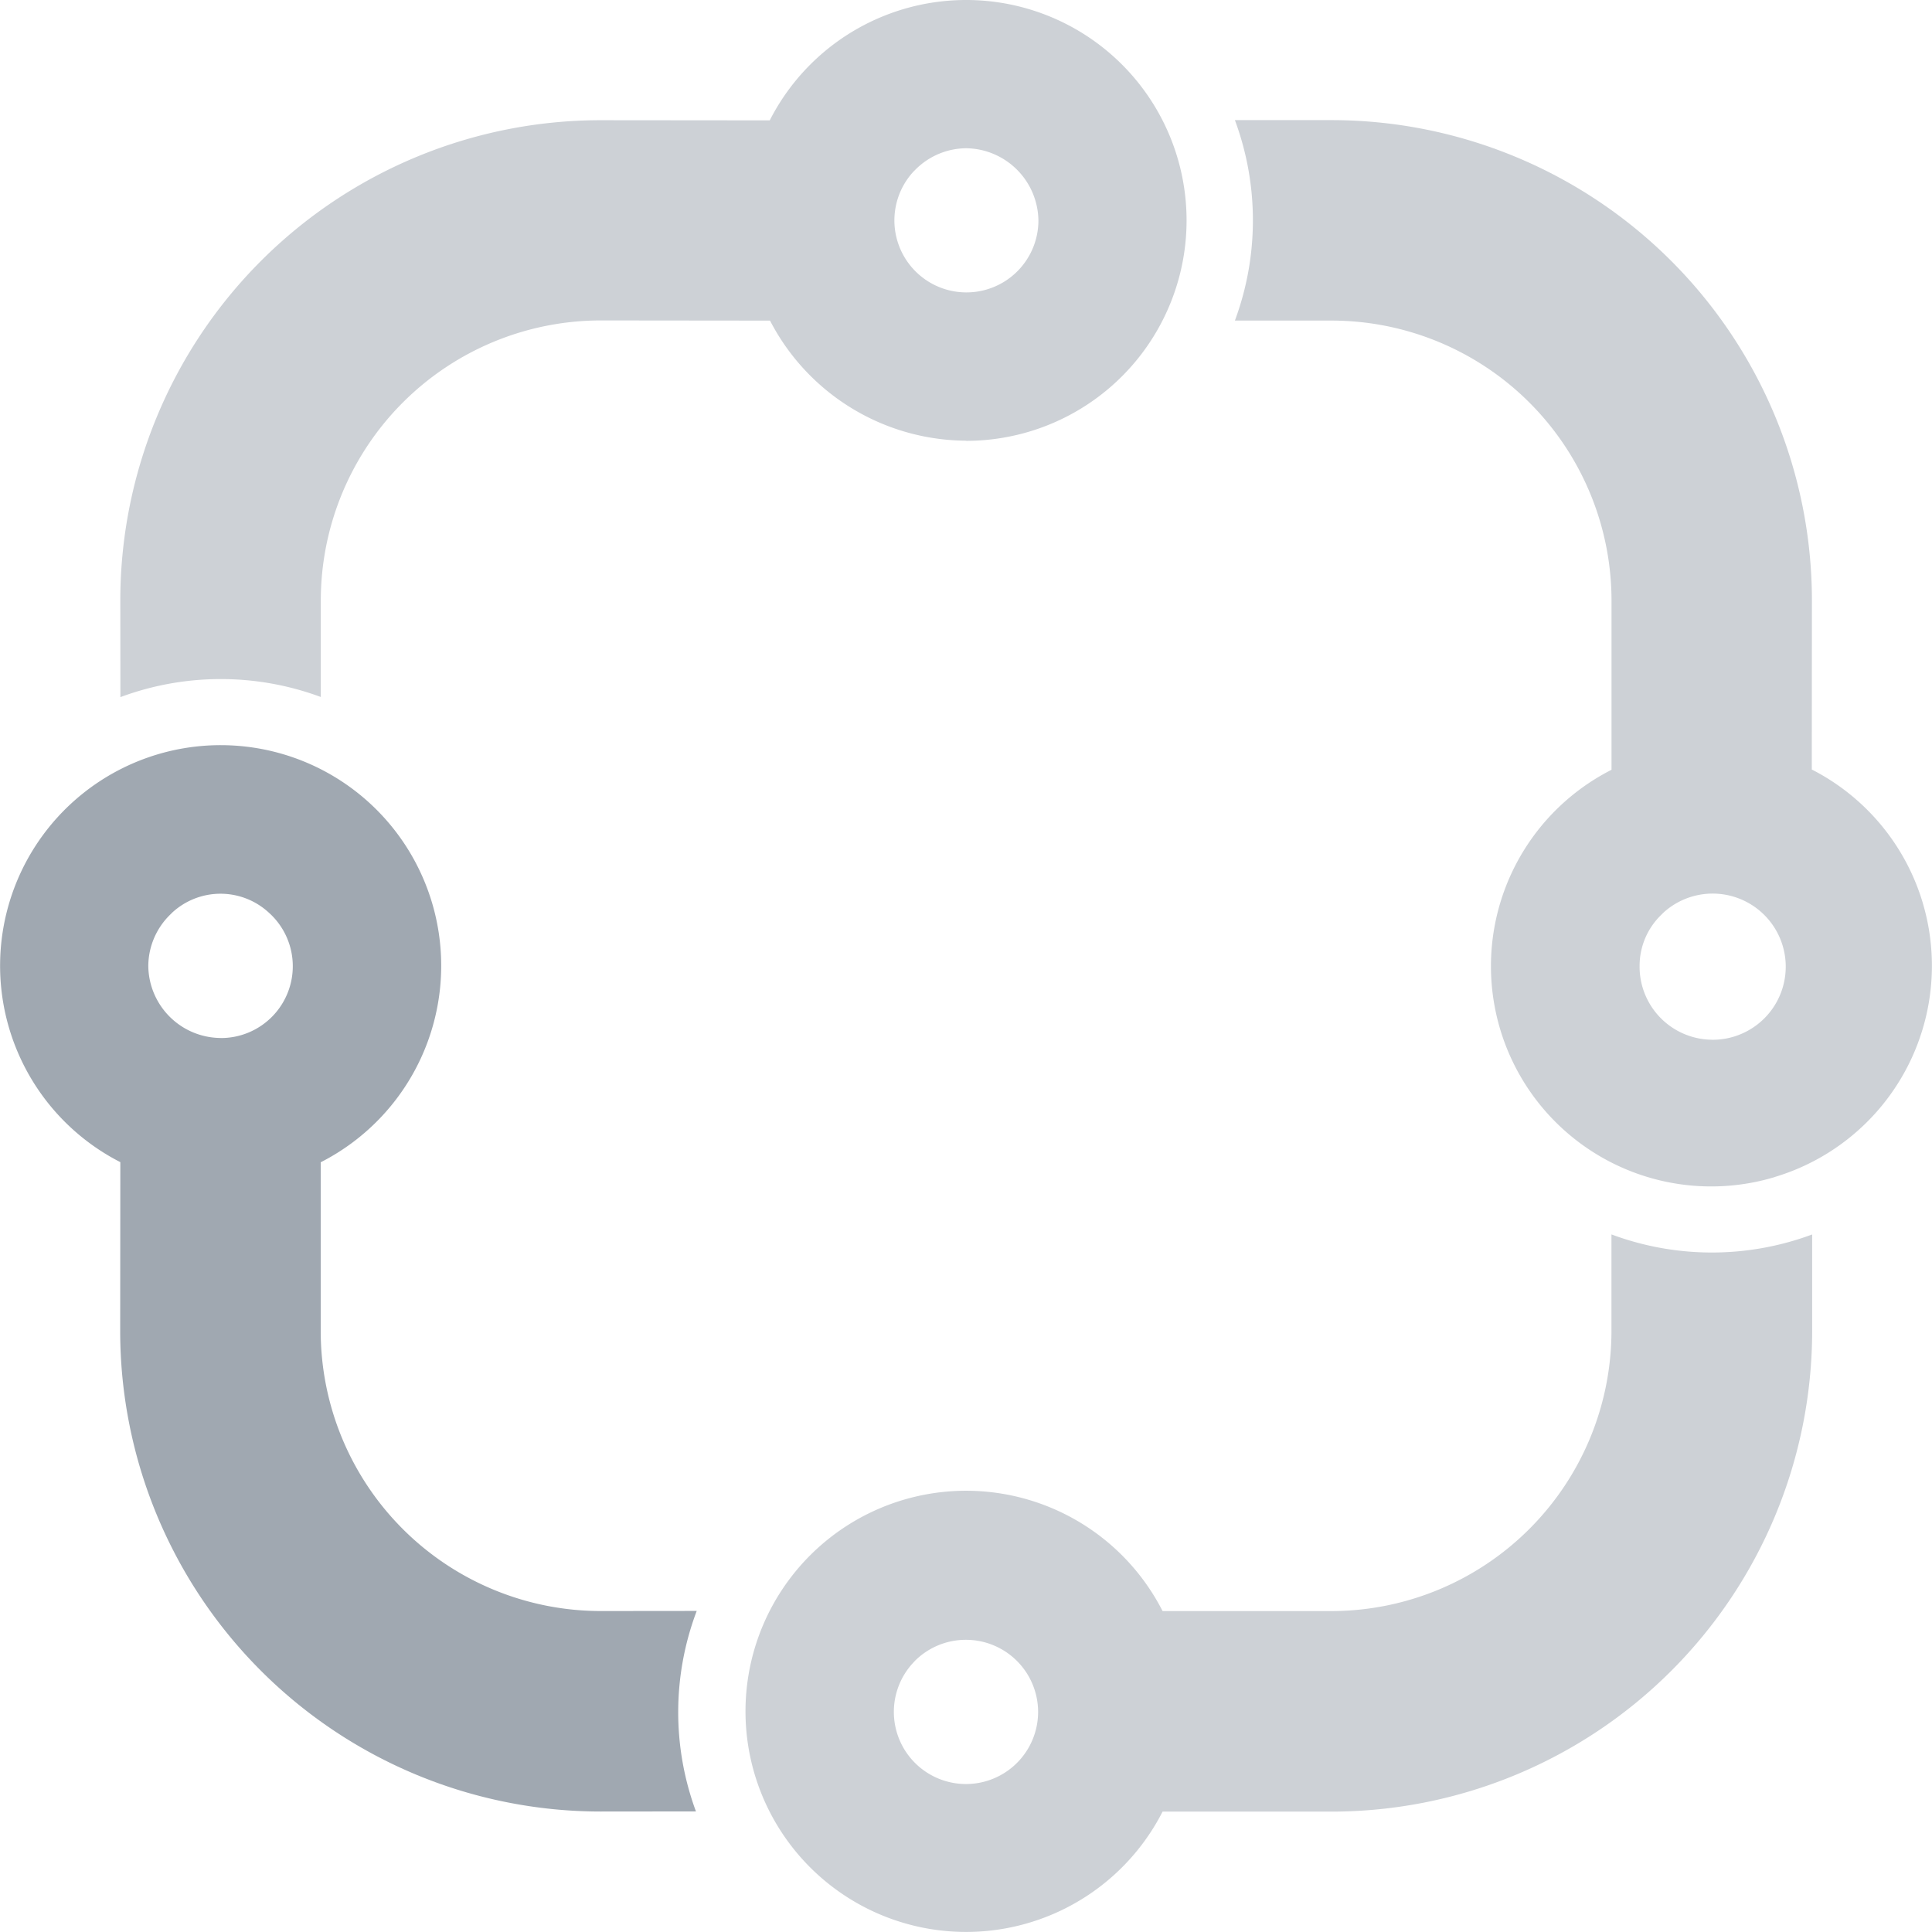
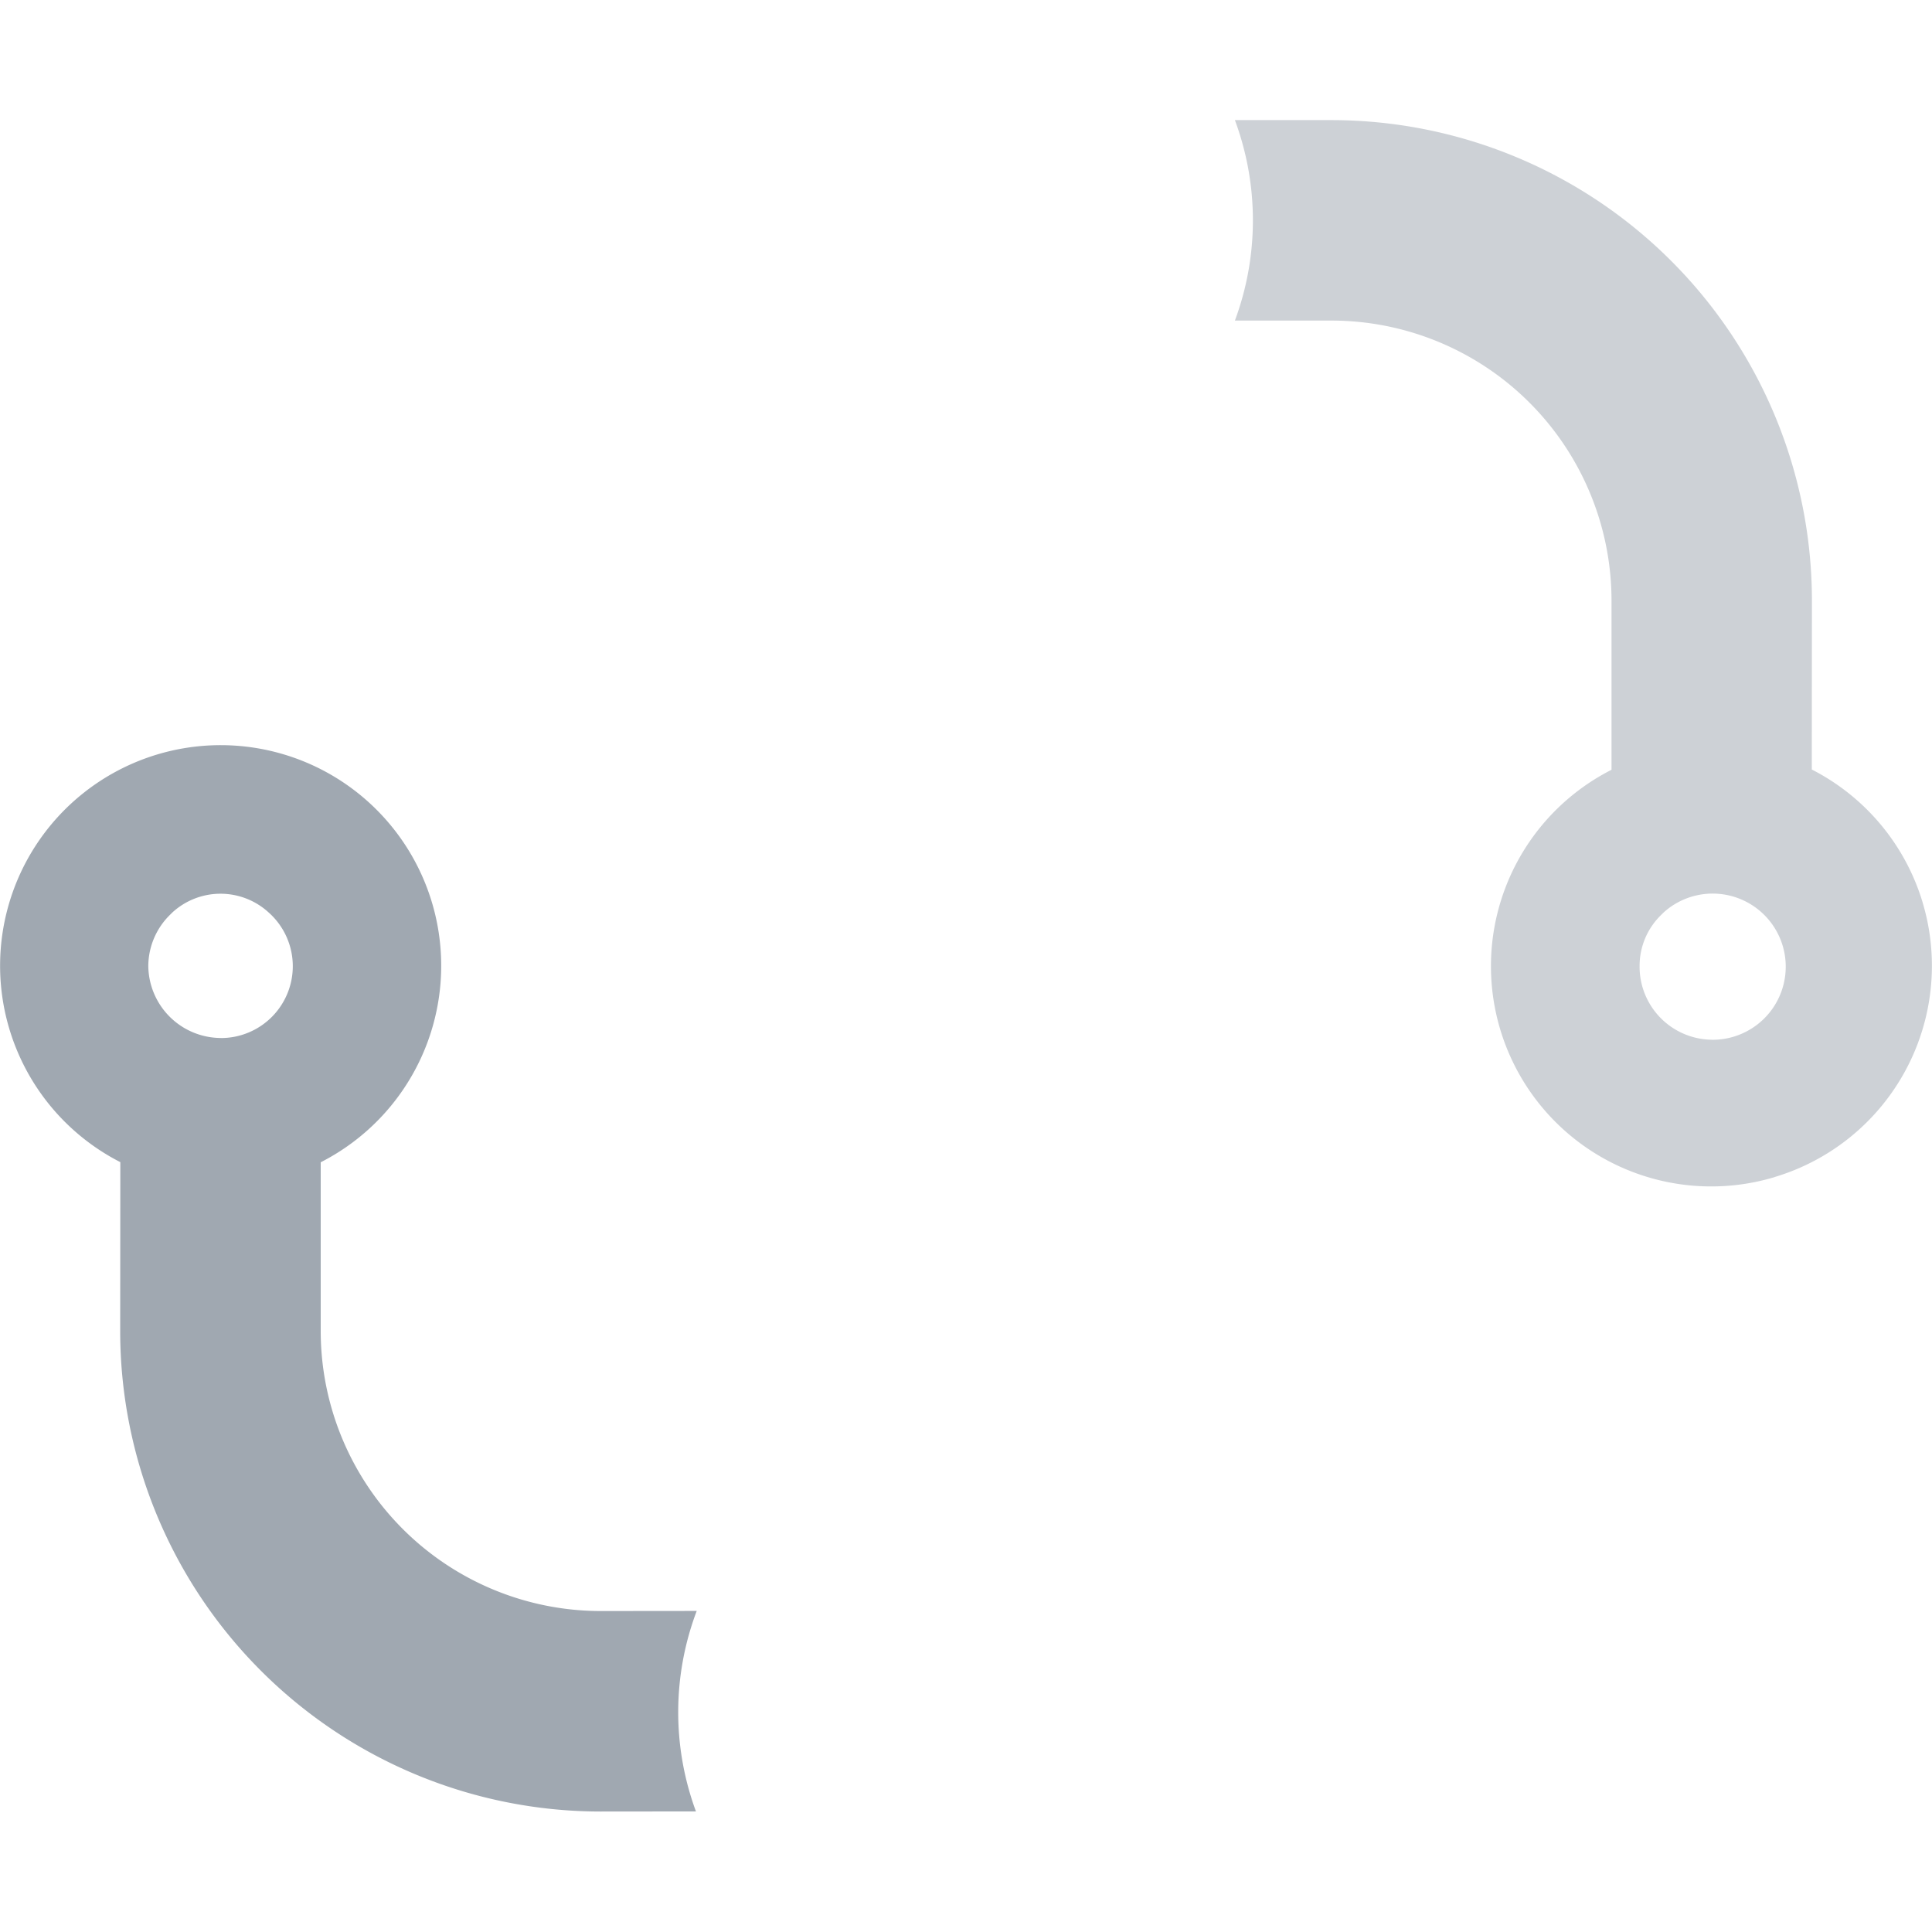
<svg xmlns="http://www.w3.org/2000/svg" width="100" height="100" viewBox="0 0 100 100">
  <g id="_1_branding_projects_wing_dms_2" data-name="1_branding_projects_wing_dms_2" transform="translate(0)">
-     <path id="Path_49157" data-name="Path 49157" d="M16.41,36.075h0V31.06A14.5,14.5,0,0,1,30.892,16.586l8.769.009A11.5,11.5,0,0,0,49.82,22.81l-.008.008A11.409,11.409,0,1,0,39.647,6.23L30.88,6.222A24.863,24.863,0,0,0,6.032,31.062l.005,5.021a14.91,14.91,0,0,1,10.373-.007M47.054,8.914l.132-.132a3.747,3.747,0,0,1,2.631-1.109,3.789,3.789,0,0,1,3.736,3.735,3.727,3.727,0,1,1-6.5-2.49Z" transform="translate(0.195 0)" fill="#cdd1d6" />
    <path id="Path_49158" data-name="Path 49158" d="M97.511,46.513a11.413,11.413,0,0,0-5.736-6.876l.007-8.765A24.875,24.875,0,0,0,66.928,6.024l.005,0H61.915a14.908,14.908,0,0,1,0,10.376h5.018A14.5,14.5,0,0,1,81.409,30.876l0,8.775a11.4,11.4,0,0,0,8.448,21.081l.005-.005a11.413,11.413,0,0,0,7.648-14.214M86.6,53.623A3.78,3.78,0,0,1,82.862,49.8a3.674,3.674,0,0,1,1.092-2.613l.147-.146a3.783,3.783,0,1,1,2.5,6.584" transform="translate(2.003 0.193)" fill="#cdd1d6" />
-     <path id="Path_49159" data-name="Path 49159" d="M82.2,61.915v5.017A14.511,14.511,0,0,1,67.726,81.406h-8.76a11.418,11.418,0,1,0,0,10.38h8.761A24.889,24.889,0,0,0,92.588,66.933l0-5.02a14.89,14.89,0,0,1-10.38,0M48.816,90.358A3.734,3.734,0,0,1,46.03,84.11l.141-.151a3.738,3.738,0,0,1,6.352,2.64h0a3.734,3.734,0,0,1-3.709,3.759" transform="translate(1.209 1.983)" fill="#cdd1d6" />
    <path id="Path_49160" data-name="Path 49160" d="M36.059,82.185l-4.983.005A14.5,14.5,0,0,1,16.6,67.718V58.962a11.416,11.416,0,1,0-10.372-.007l-.007,8.764A24.875,24.875,0,0,0,31.076,92.567l4.946-.005a14.819,14.819,0,0,1,.04-10.377ZM11.407,52.529A3.77,3.77,0,0,1,7.676,48.8l0,0a3.737,3.737,0,0,1,1.115-2.638l.131-.13a3.686,3.686,0,0,1,4.983,0,3.719,3.719,0,0,1-2.494,6.5" transform="translate(0 1.197)" fill="#a0a8b1" />
  </g>
</svg>